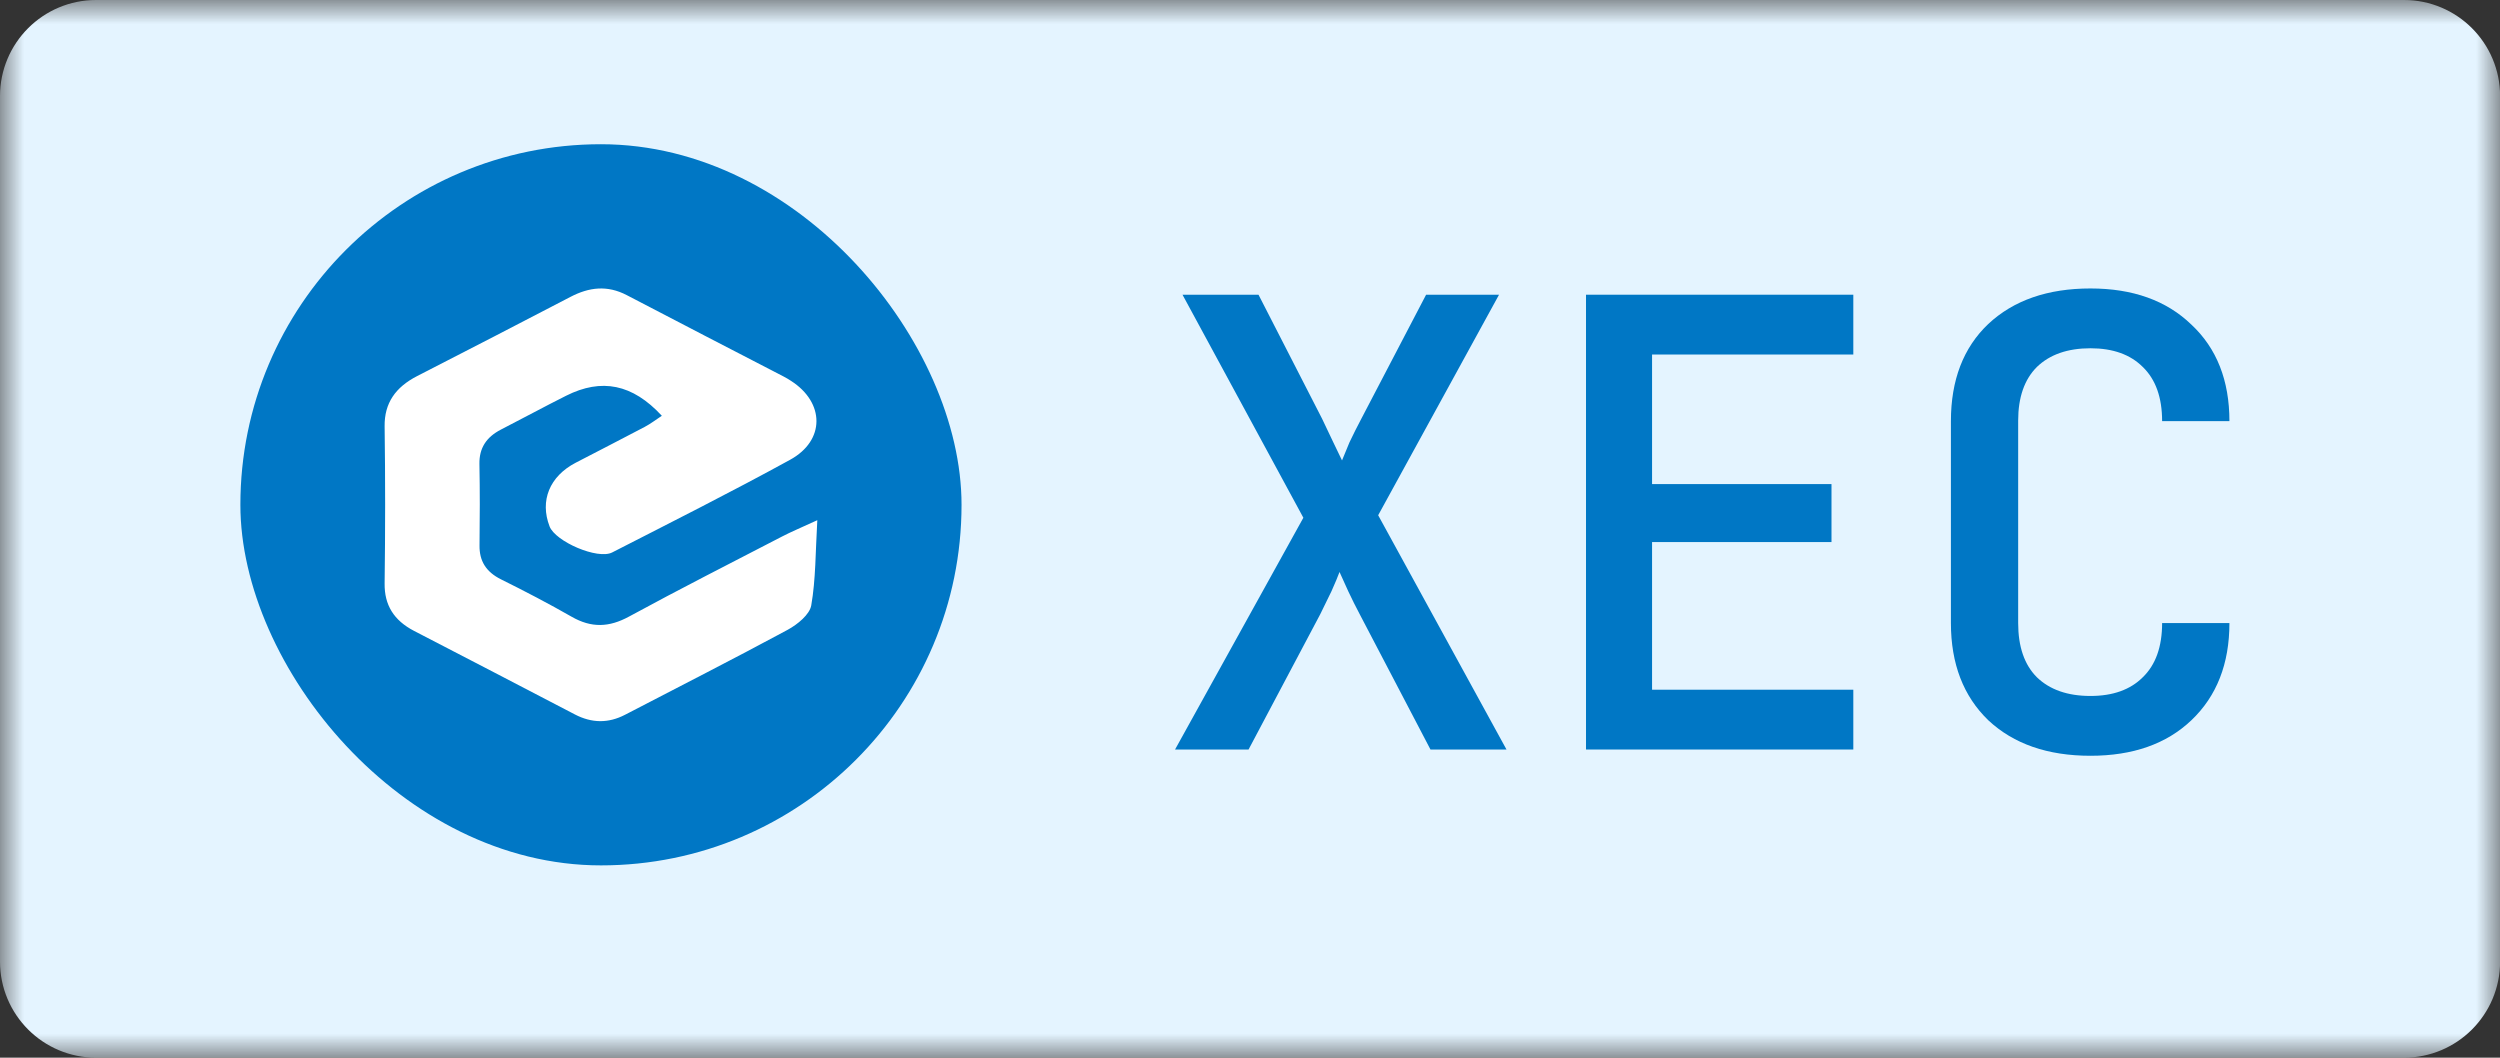
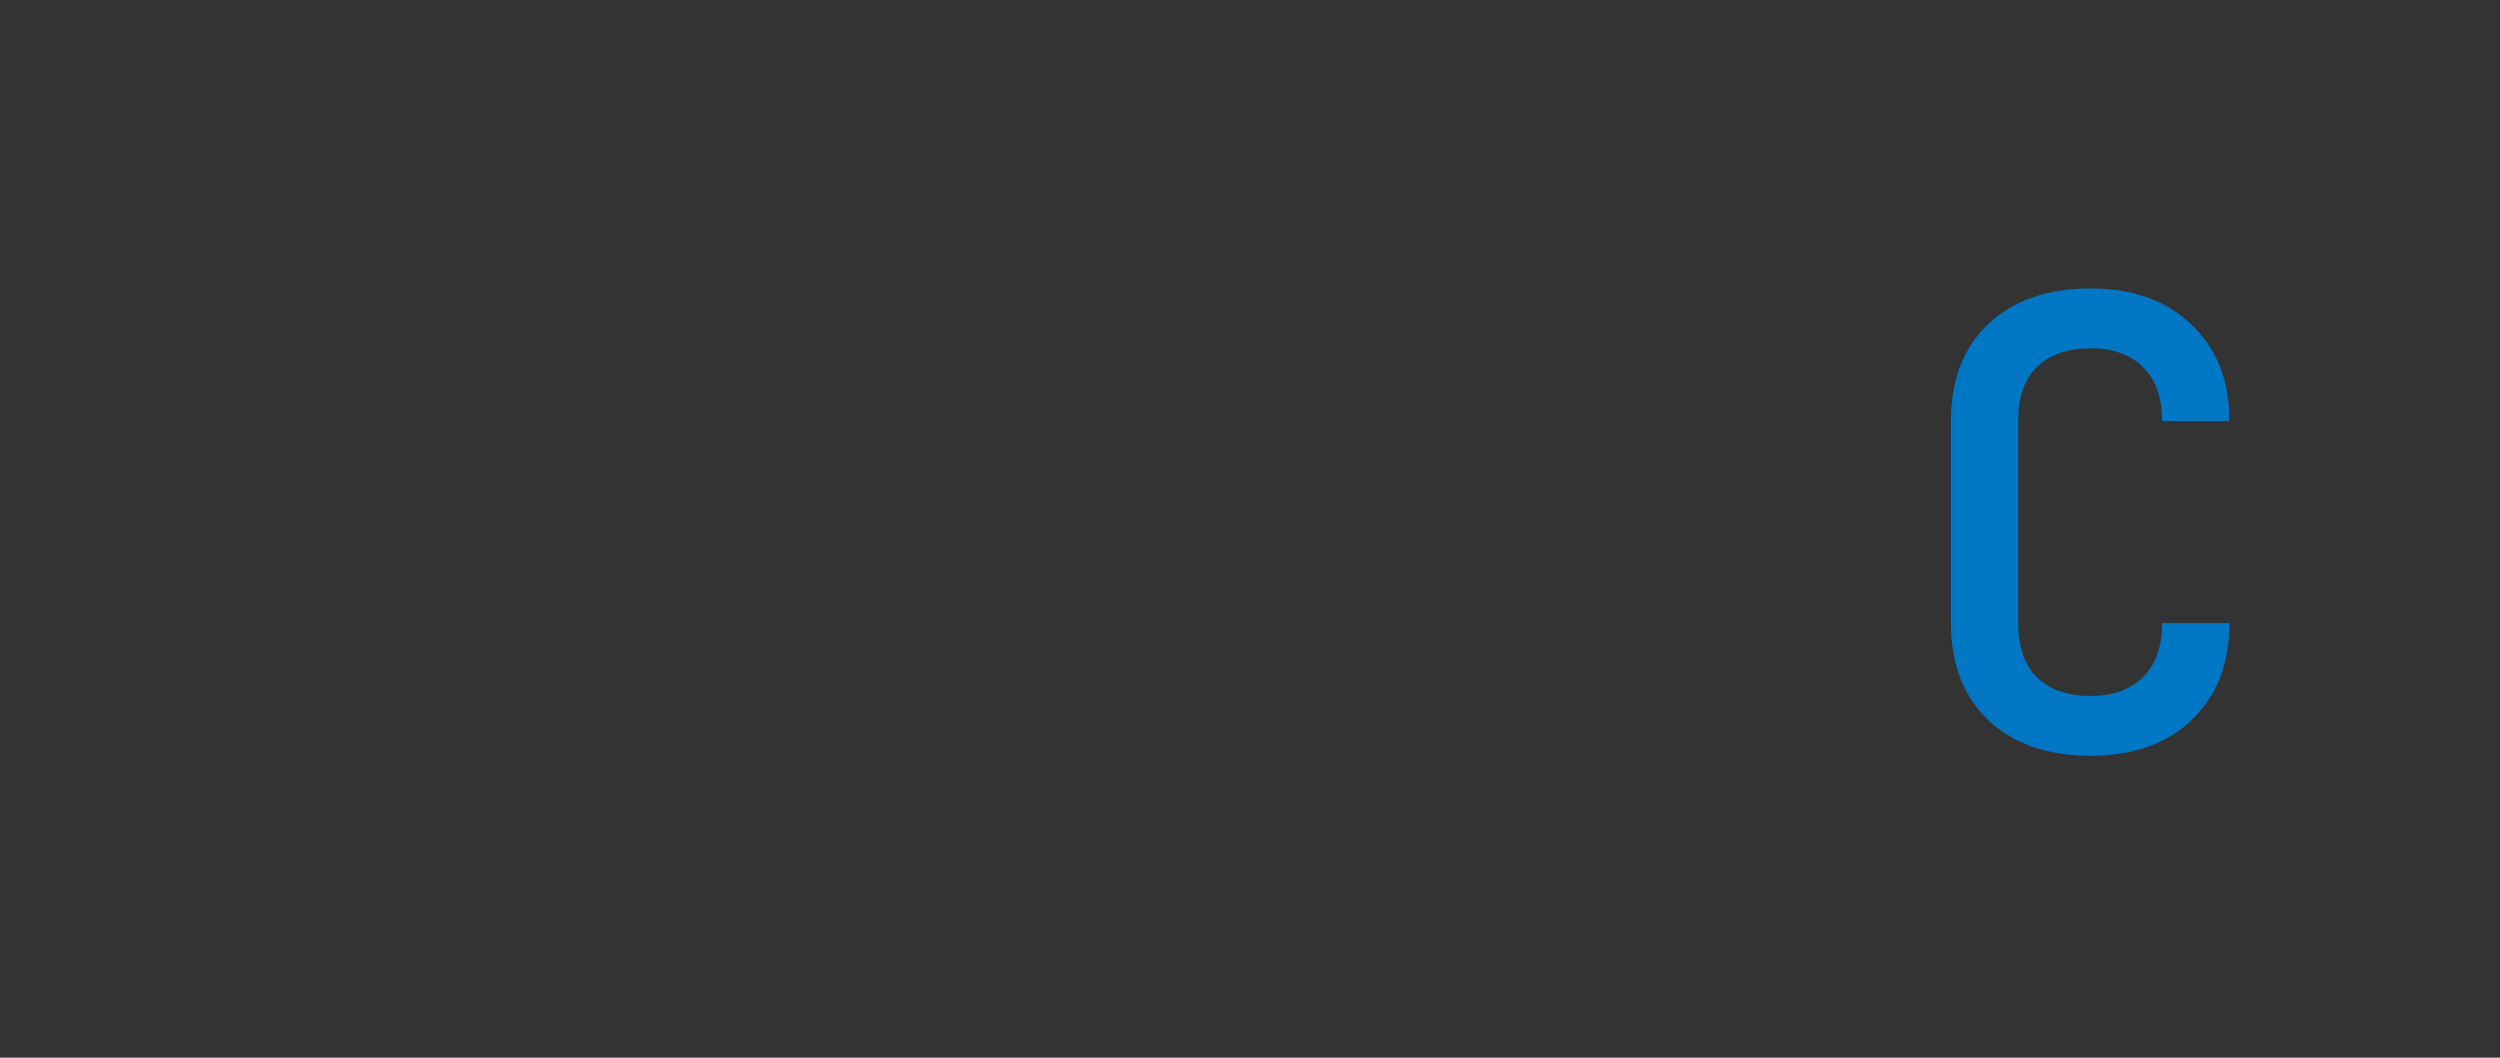
<svg xmlns="http://www.w3.org/2000/svg" width="52" height="22" viewBox="0 0 52 22" fill="none">
  <rect x="0" y="0" width="52" height="22" fill="#333333" stroke="none" />
  <g clip-path="url(#clip0_7953_55)">
    <mask id="mask0_7953_55" style="mask-type:luminance" maskUnits="userSpaceOnUse" x="0" y="0" width="52" height="22">
-       <path d="M52 0H0V22H52V0Z" fill="white" />
-     </mask>
+       </mask>
    <g mask="url(#mask0_7953_55)">
      <path d="M50.002 0H2C0.895 0 0 0.895 0 2V20C0 21.105 0.895 22 2 22H50.002C51.107 22 52.002 21.105 52.002 20V2C52.002 0.895 51.107 0 50.002 0Z" fill="#E4F4FF" />
-       <rect x="5" y="3" width="15" height="15" rx="7.5" fill="#0077C5" />
-       <path d="M13.766 8.648C13.156 7.988 12.514 7.86 11.774 8.232C11.319 8.46 10.873 8.703 10.42 8.935C10.112 9.094 9.967 9.323 9.972 9.648C9.983 10.214 9.981 10.78 9.974 11.345C9.97 11.665 10.105 11.894 10.424 12.052C10.92 12.298 11.411 12.554 11.89 12.828C12.3 13.063 12.667 13.052 13.085 12.824C14.133 12.254 15.202 11.711 16.264 11.161C16.456 11.061 16.66 10.977 17 10.82C16.961 11.487 16.969 12.046 16.874 12.592C16.841 12.782 16.591 12.987 16.383 13.1C15.266 13.703 14.132 14.279 13.003 14.866C12.652 15.049 12.307 15.042 11.957 14.86C10.844 14.28 9.729 13.7 8.613 13.123C8.19 12.903 7.995 12.584 8 12.137C8.014 11.047 8.015 9.957 8 8.867C7.994 8.384 8.226 8.054 8.677 7.822C9.742 7.276 10.806 6.728 11.866 6.175C12.255 5.972 12.633 5.928 13.037 6.139C14.122 6.707 15.214 7.269 16.302 7.833C16.356 7.86 16.406 7.892 16.456 7.924C17.155 8.374 17.168 9.162 16.433 9.564C15.217 10.231 13.972 10.857 12.733 11.491C12.431 11.645 11.553 11.265 11.431 10.949C11.225 10.414 11.431 9.908 11.974 9.625C12.451 9.376 12.932 9.133 13.407 8.881C13.533 8.815 13.645 8.728 13.765 8.649L13.766 8.648Z" fill="white" />
    </g>
    <path d="M43.482 15.72C42.592 15.72 41.883 15.474 41.356 14.981C40.838 14.48 40.579 13.806 40.579 12.96V8.76C40.579 7.905 40.838 7.231 41.356 6.739C41.883 6.246 42.592 6 43.482 6C44.363 6 45.063 6.251 45.581 6.752C46.108 7.244 46.372 7.914 46.372 8.76H44.972C44.972 8.268 44.838 7.892 44.57 7.633C44.311 7.374 43.948 7.244 43.482 7.244C43.007 7.244 42.635 7.374 42.367 7.633C42.108 7.892 41.978 8.264 41.978 8.748V12.96C41.978 13.452 42.108 13.828 42.367 14.087C42.635 14.346 43.007 14.476 43.482 14.476C43.948 14.476 44.311 14.346 44.57 14.087C44.838 13.828 44.972 13.452 44.972 12.96H46.372C46.372 13.806 46.108 14.48 45.581 14.981C45.063 15.474 44.363 15.72 43.482 15.72Z" fill="#0077C5" />
-     <path d="M32.989 15.59V6.13H38.549V7.374H34.363V10.069H38.095V11.275H34.363V14.346H38.549V15.59H32.989Z" fill="#0077C5" />
-     <path d="M27.11 10.769L24.441 15.59H25.97L27.46 12.778C27.538 12.623 27.616 12.463 27.694 12.299C27.771 12.126 27.828 11.992 27.862 11.897C27.905 11.992 27.966 12.126 28.044 12.299C28.121 12.463 28.203 12.627 28.29 12.791L29.754 15.59H31.335L28.666 10.717L31.18 6.13H29.663L28.316 8.709C28.229 8.873 28.147 9.037 28.069 9.201C28 9.365 27.948 9.491 27.914 9.577C27.871 9.491 27.81 9.365 27.733 9.201L27.499 8.709L26.177 6.13H24.596L27.11 10.769Z" fill="#0077C5" />
  </g>
  <defs>
    <clipPath id="clip0_7953_55">
      <rect width="52" height="22" fill="white" />
    </clipPath>
  </defs>
</svg>